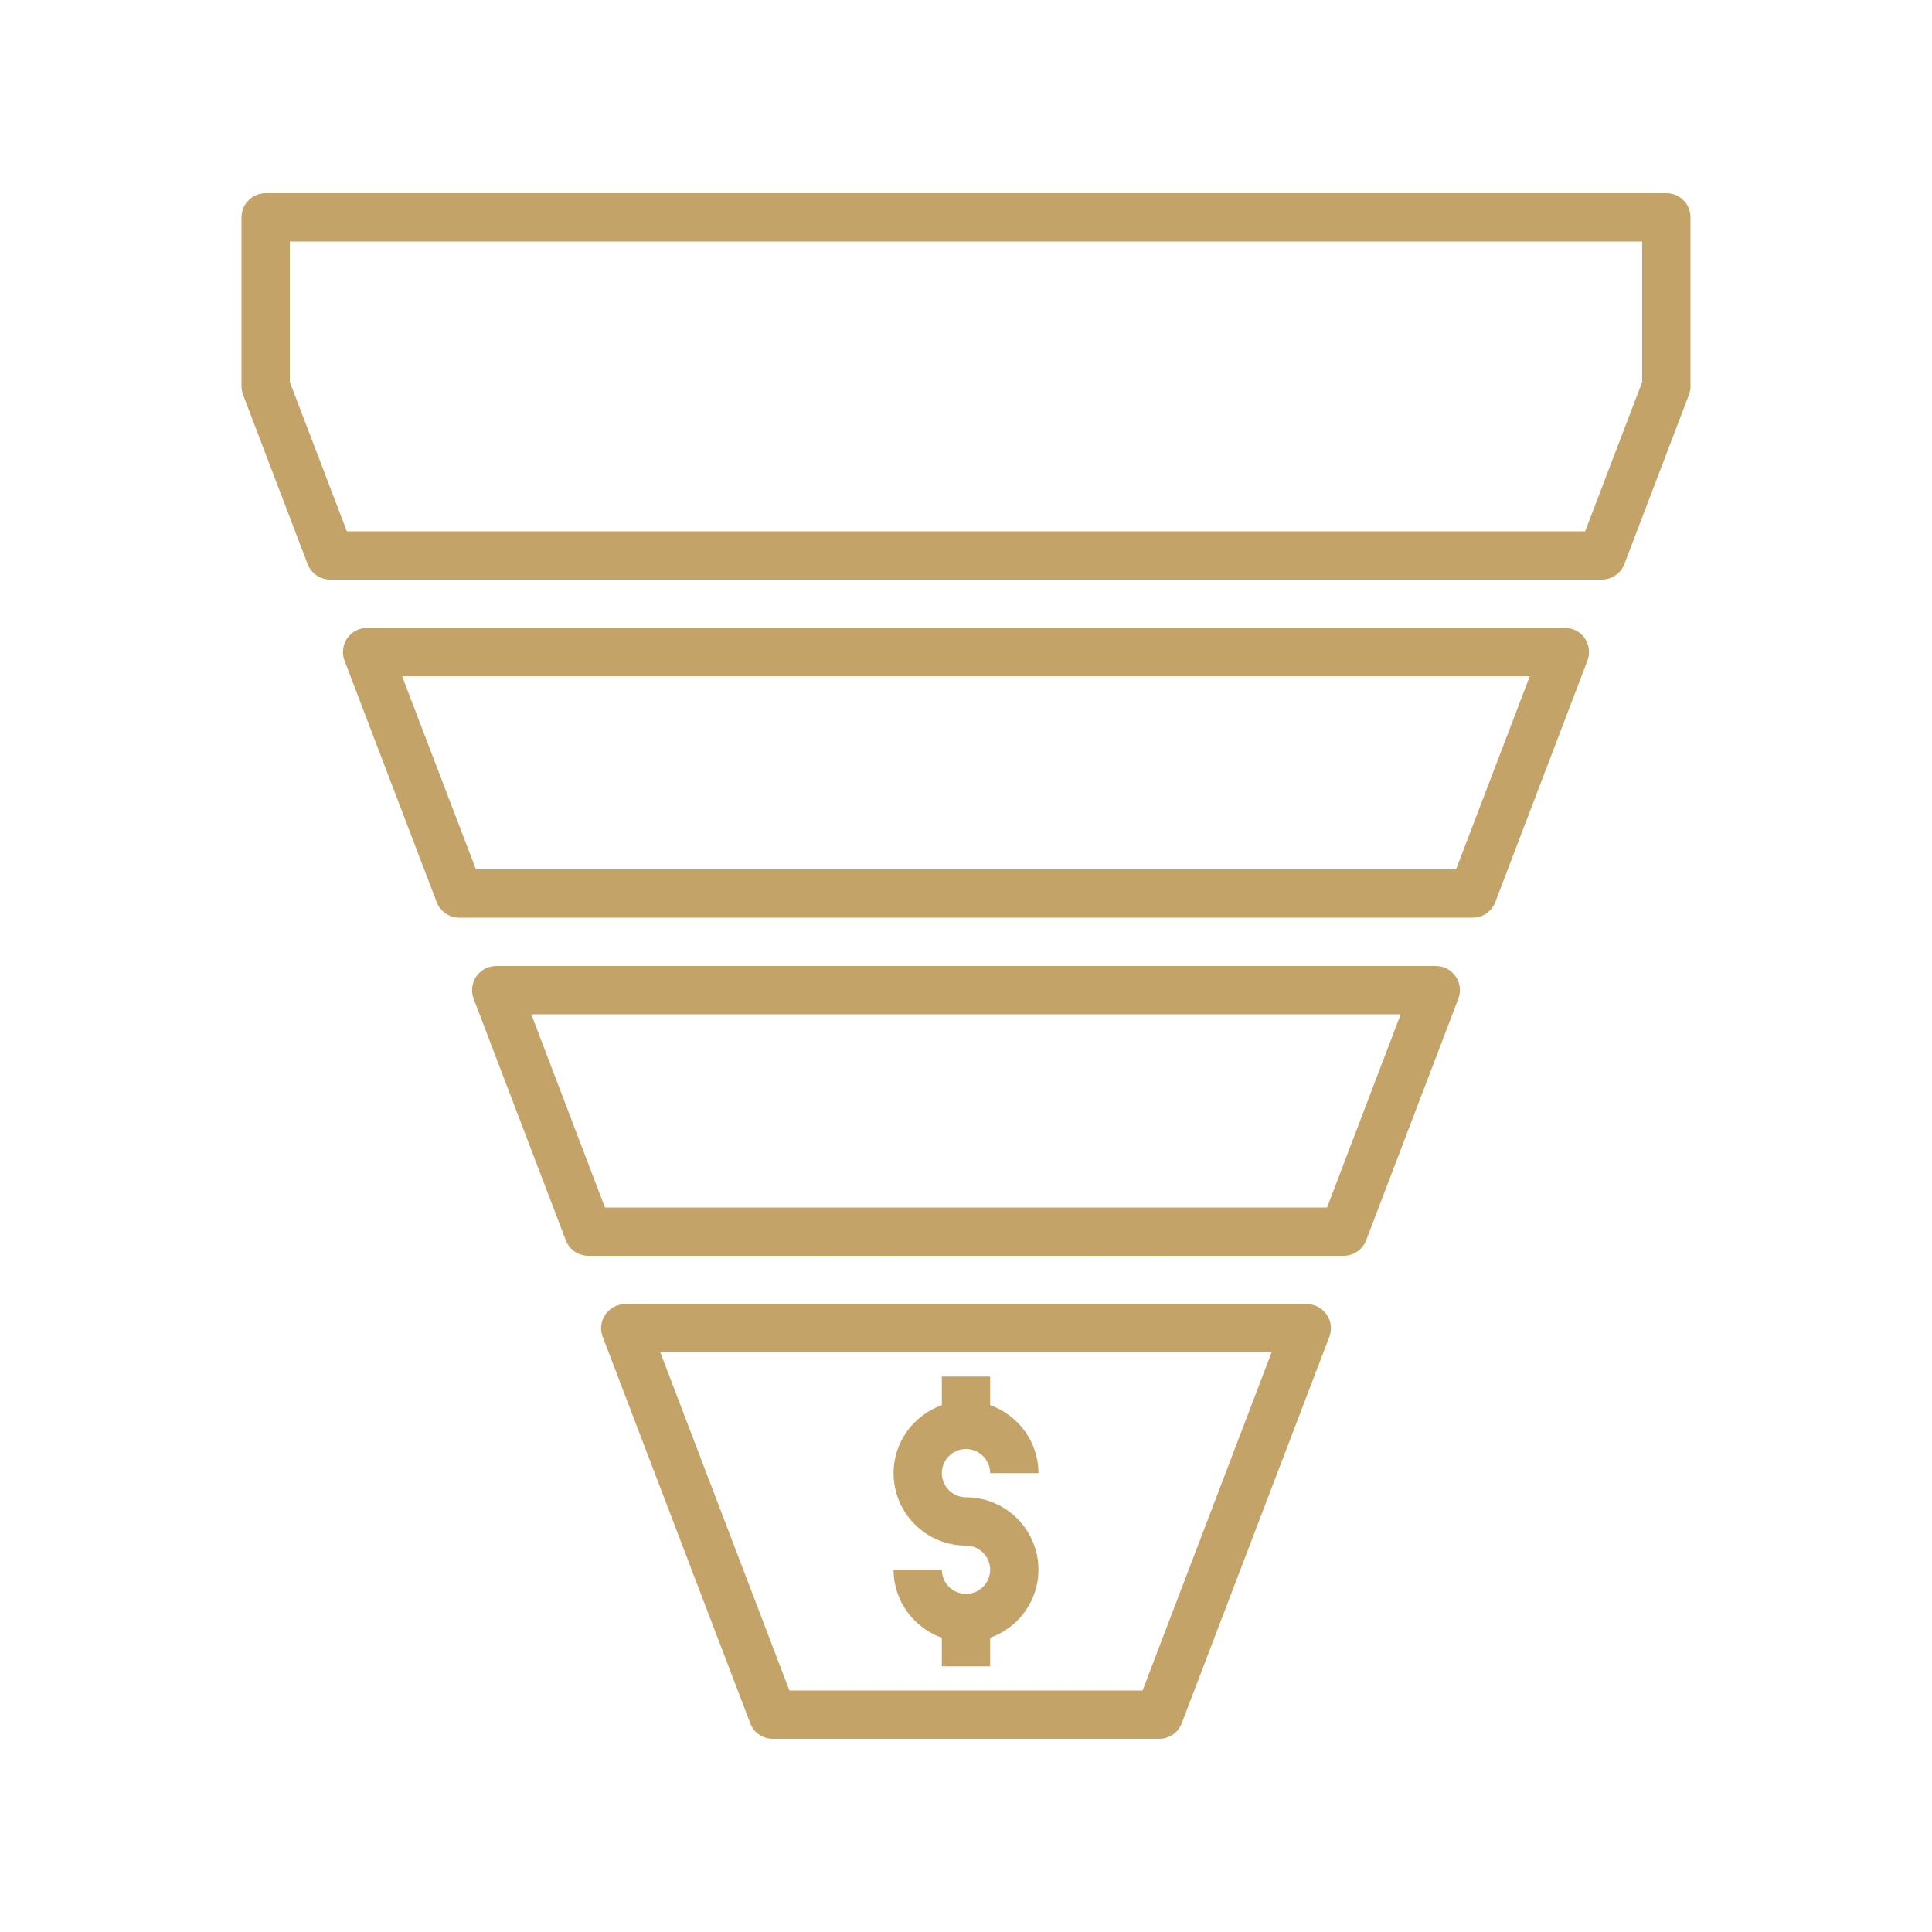
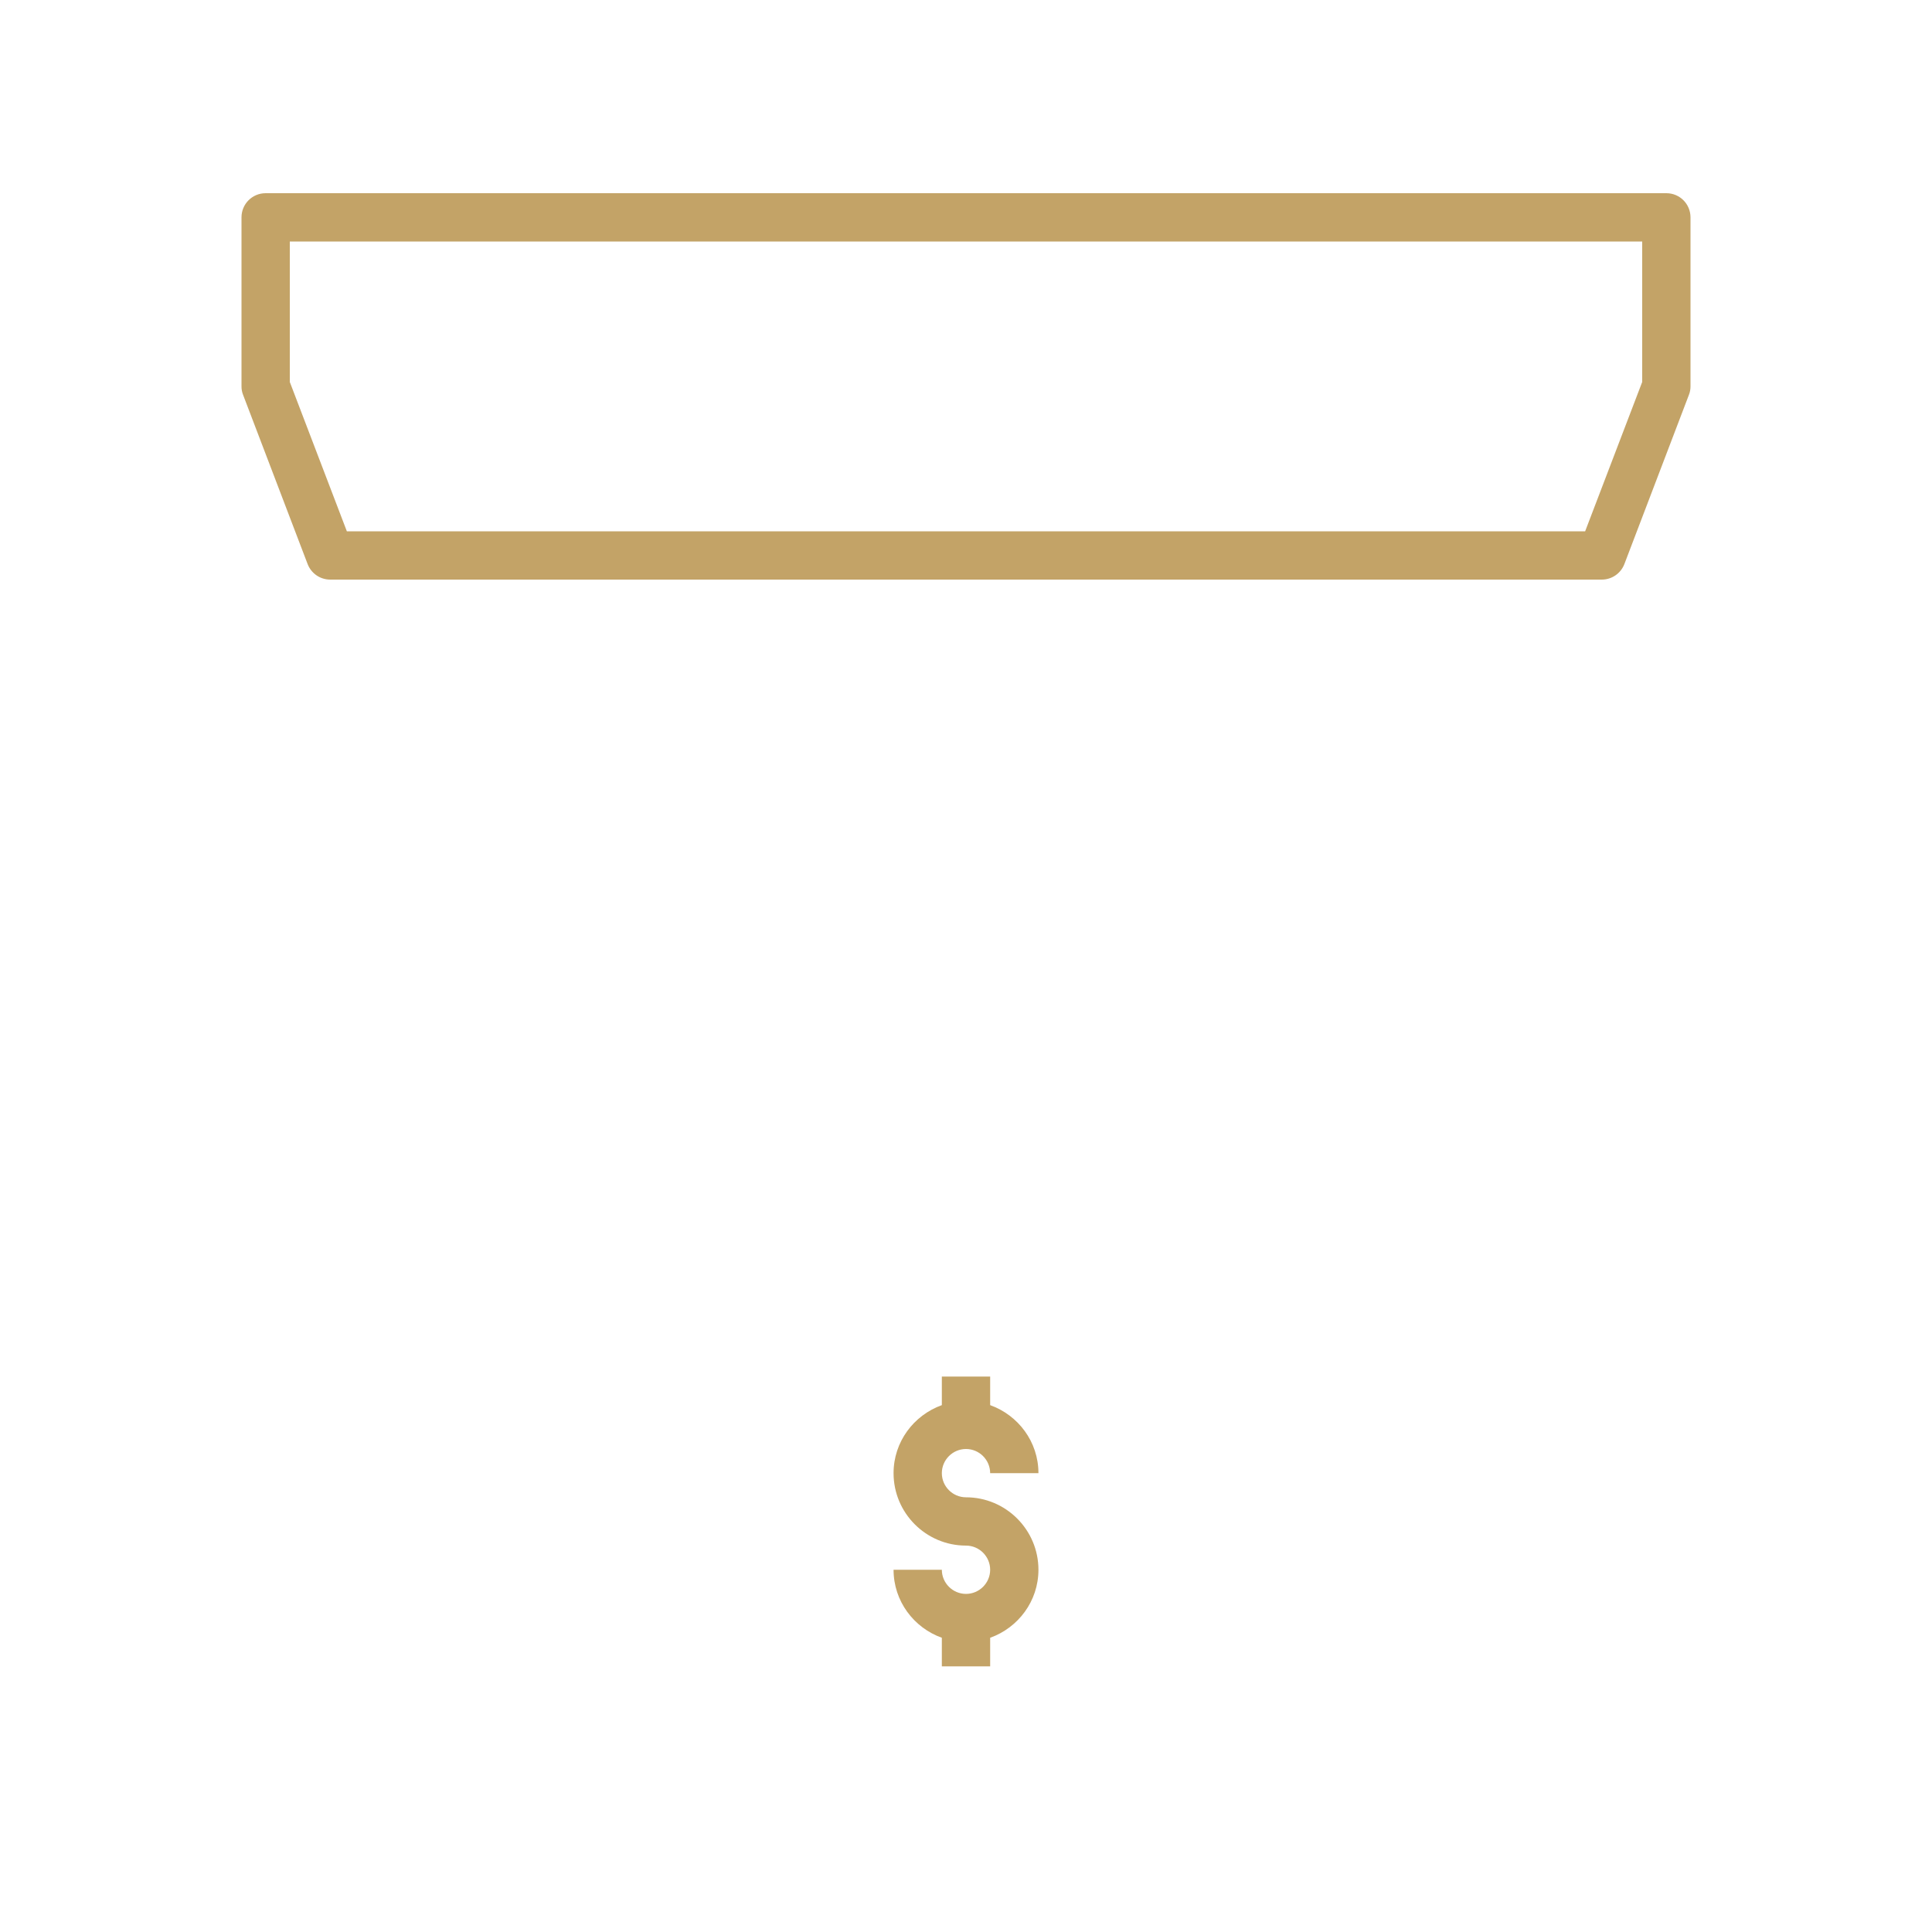
<svg xmlns="http://www.w3.org/2000/svg" width="100" zoomAndPan="magnify" viewBox="0 0 75 75" height="100" preserveAspectRatio="xMidYMid meet" version="1.2">
  <defs>
    <clipPath id="0073bdb62e">
-       <path d="M 23 50 L 52 50 L 52 67.5 L 23 67.5 Z M 23 50 " />
-     </clipPath>
+       </clipPath>
    <clipPath id="ad12895b84">
      <path d="M 9.375 7.5 L 65.625 7.5 L 65.625 23 L 9.375 23 Z M 9.375 7.5 " />
    </clipPath>
  </defs>
  <g id="c97647ec6c">
-     <path style=" stroke:none;fill-rule:nonzero;fill:#c3a367;fill-opacity:1;" d="M 60.75 24.375 L 14.25 24.375 C 13.941 24.375 13.652 24.527 13.477 24.781 C 13.305 25.035 13.266 25.359 13.375 25.648 L 16.953 35.023 C 17.094 35.387 17.441 35.625 17.832 35.625 L 57.172 35.625 C 57.559 35.625 57.906 35.387 58.047 35.02 L 61.625 25.645 C 61.734 25.359 61.695 25.035 61.523 24.781 C 61.348 24.527 61.059 24.375 60.75 24.375 Z M 56.523 33.75 L 18.477 33.75 L 15.609 26.25 L 59.387 26.25 Z M 56.523 33.75 " />
-     <path style=" stroke:none;fill-rule:nonzero;fill:#c3a367;fill-opacity:1;" d="M 55.738 37.5 L 19.262 37.5 C 18.953 37.5 18.664 37.652 18.492 37.906 C 18.316 38.16 18.277 38.484 18.387 38.773 L 21.965 48.148 C 22.102 48.512 22.453 48.75 22.84 48.75 L 52.16 48.75 C 52.547 48.75 52.895 48.512 53.035 48.145 L 56.613 38.77 C 56.723 38.484 56.684 38.16 56.508 37.906 C 56.336 37.652 56.047 37.5 55.738 37.5 Z M 51.516 46.875 L 23.484 46.875 L 20.625 39.375 L 54.375 39.375 Z M 51.516 46.875 " />
    <g clip-rule="nonzero" clip-path="url(#0073bdb62e)">
-       <path style=" stroke:none;fill-rule:nonzero;fill:#c3a367;fill-opacity:1;" d="M 50.727 50.625 L 24.273 50.625 C 23.965 50.625 23.676 50.777 23.5 51.031 C 23.324 51.285 23.285 51.609 23.398 51.898 L 29.125 66.898 C 29.262 67.262 29.609 67.5 30 67.5 L 45 67.5 C 45.391 67.5 45.738 67.262 45.875 66.895 L 51.605 51.895 C 51.715 51.609 51.676 51.285 51.5 51.031 C 51.324 50.777 51.035 50.625 50.727 50.625 Z M 44.355 65.625 L 30.645 65.625 L 25.633 52.5 L 49.363 52.5 Z M 44.355 65.625 " />
-     </g>
+       </g>
    <g clip-rule="nonzero" clip-path="url(#ad12895b84)">
      <path style=" stroke:none;fill-rule:nonzero;fill:#c3a367;fill-opacity:1;" d="M 64.688 7.5 L 10.312 7.5 C 9.793 7.5 9.375 7.918 9.375 8.438 L 9.375 15 C 9.375 15.113 9.395 15.227 9.438 15.332 L 11.941 21.895 C 12.082 22.262 12.43 22.5 12.82 22.5 L 62.18 22.5 C 62.57 22.5 62.918 22.262 63.059 21.895 L 65.562 15.332 C 65.605 15.227 65.625 15.113 65.625 15 L 65.625 8.438 C 65.625 7.918 65.207 7.5 64.688 7.5 Z M 63.75 14.828 L 61.535 20.625 L 13.465 20.625 L 11.25 14.828 L 11.25 9.375 L 63.75 9.375 Z M 63.75 14.828 " />
    </g>
    <path style=" stroke:none;fill-rule:nonzero;fill:#c3a367;fill-opacity:1;" d="M 37.5 61.875 C 36.984 61.875 36.562 61.453 36.562 60.938 L 34.688 60.938 C 34.688 62.156 35.473 63.188 36.562 63.578 L 36.562 64.688 L 38.438 64.688 L 38.438 63.578 C 39.527 63.188 40.312 62.156 40.312 60.938 C 40.312 59.387 39.051 58.125 37.5 58.125 C 36.984 58.125 36.562 57.703 36.562 57.188 C 36.562 56.672 36.984 56.25 37.5 56.25 C 38.016 56.25 38.438 56.672 38.438 57.188 L 40.312 57.188 C 40.312 55.969 39.527 54.938 38.438 54.547 L 38.438 53.438 L 36.562 53.438 L 36.562 54.547 C 35.473 54.938 34.688 55.969 34.688 57.188 C 34.688 58.738 35.949 60 37.5 60 C 38.016 60 38.438 60.422 38.438 60.938 C 38.438 61.453 38.016 61.875 37.5 61.875 Z M 37.5 61.875 " />
  </g>
</svg>